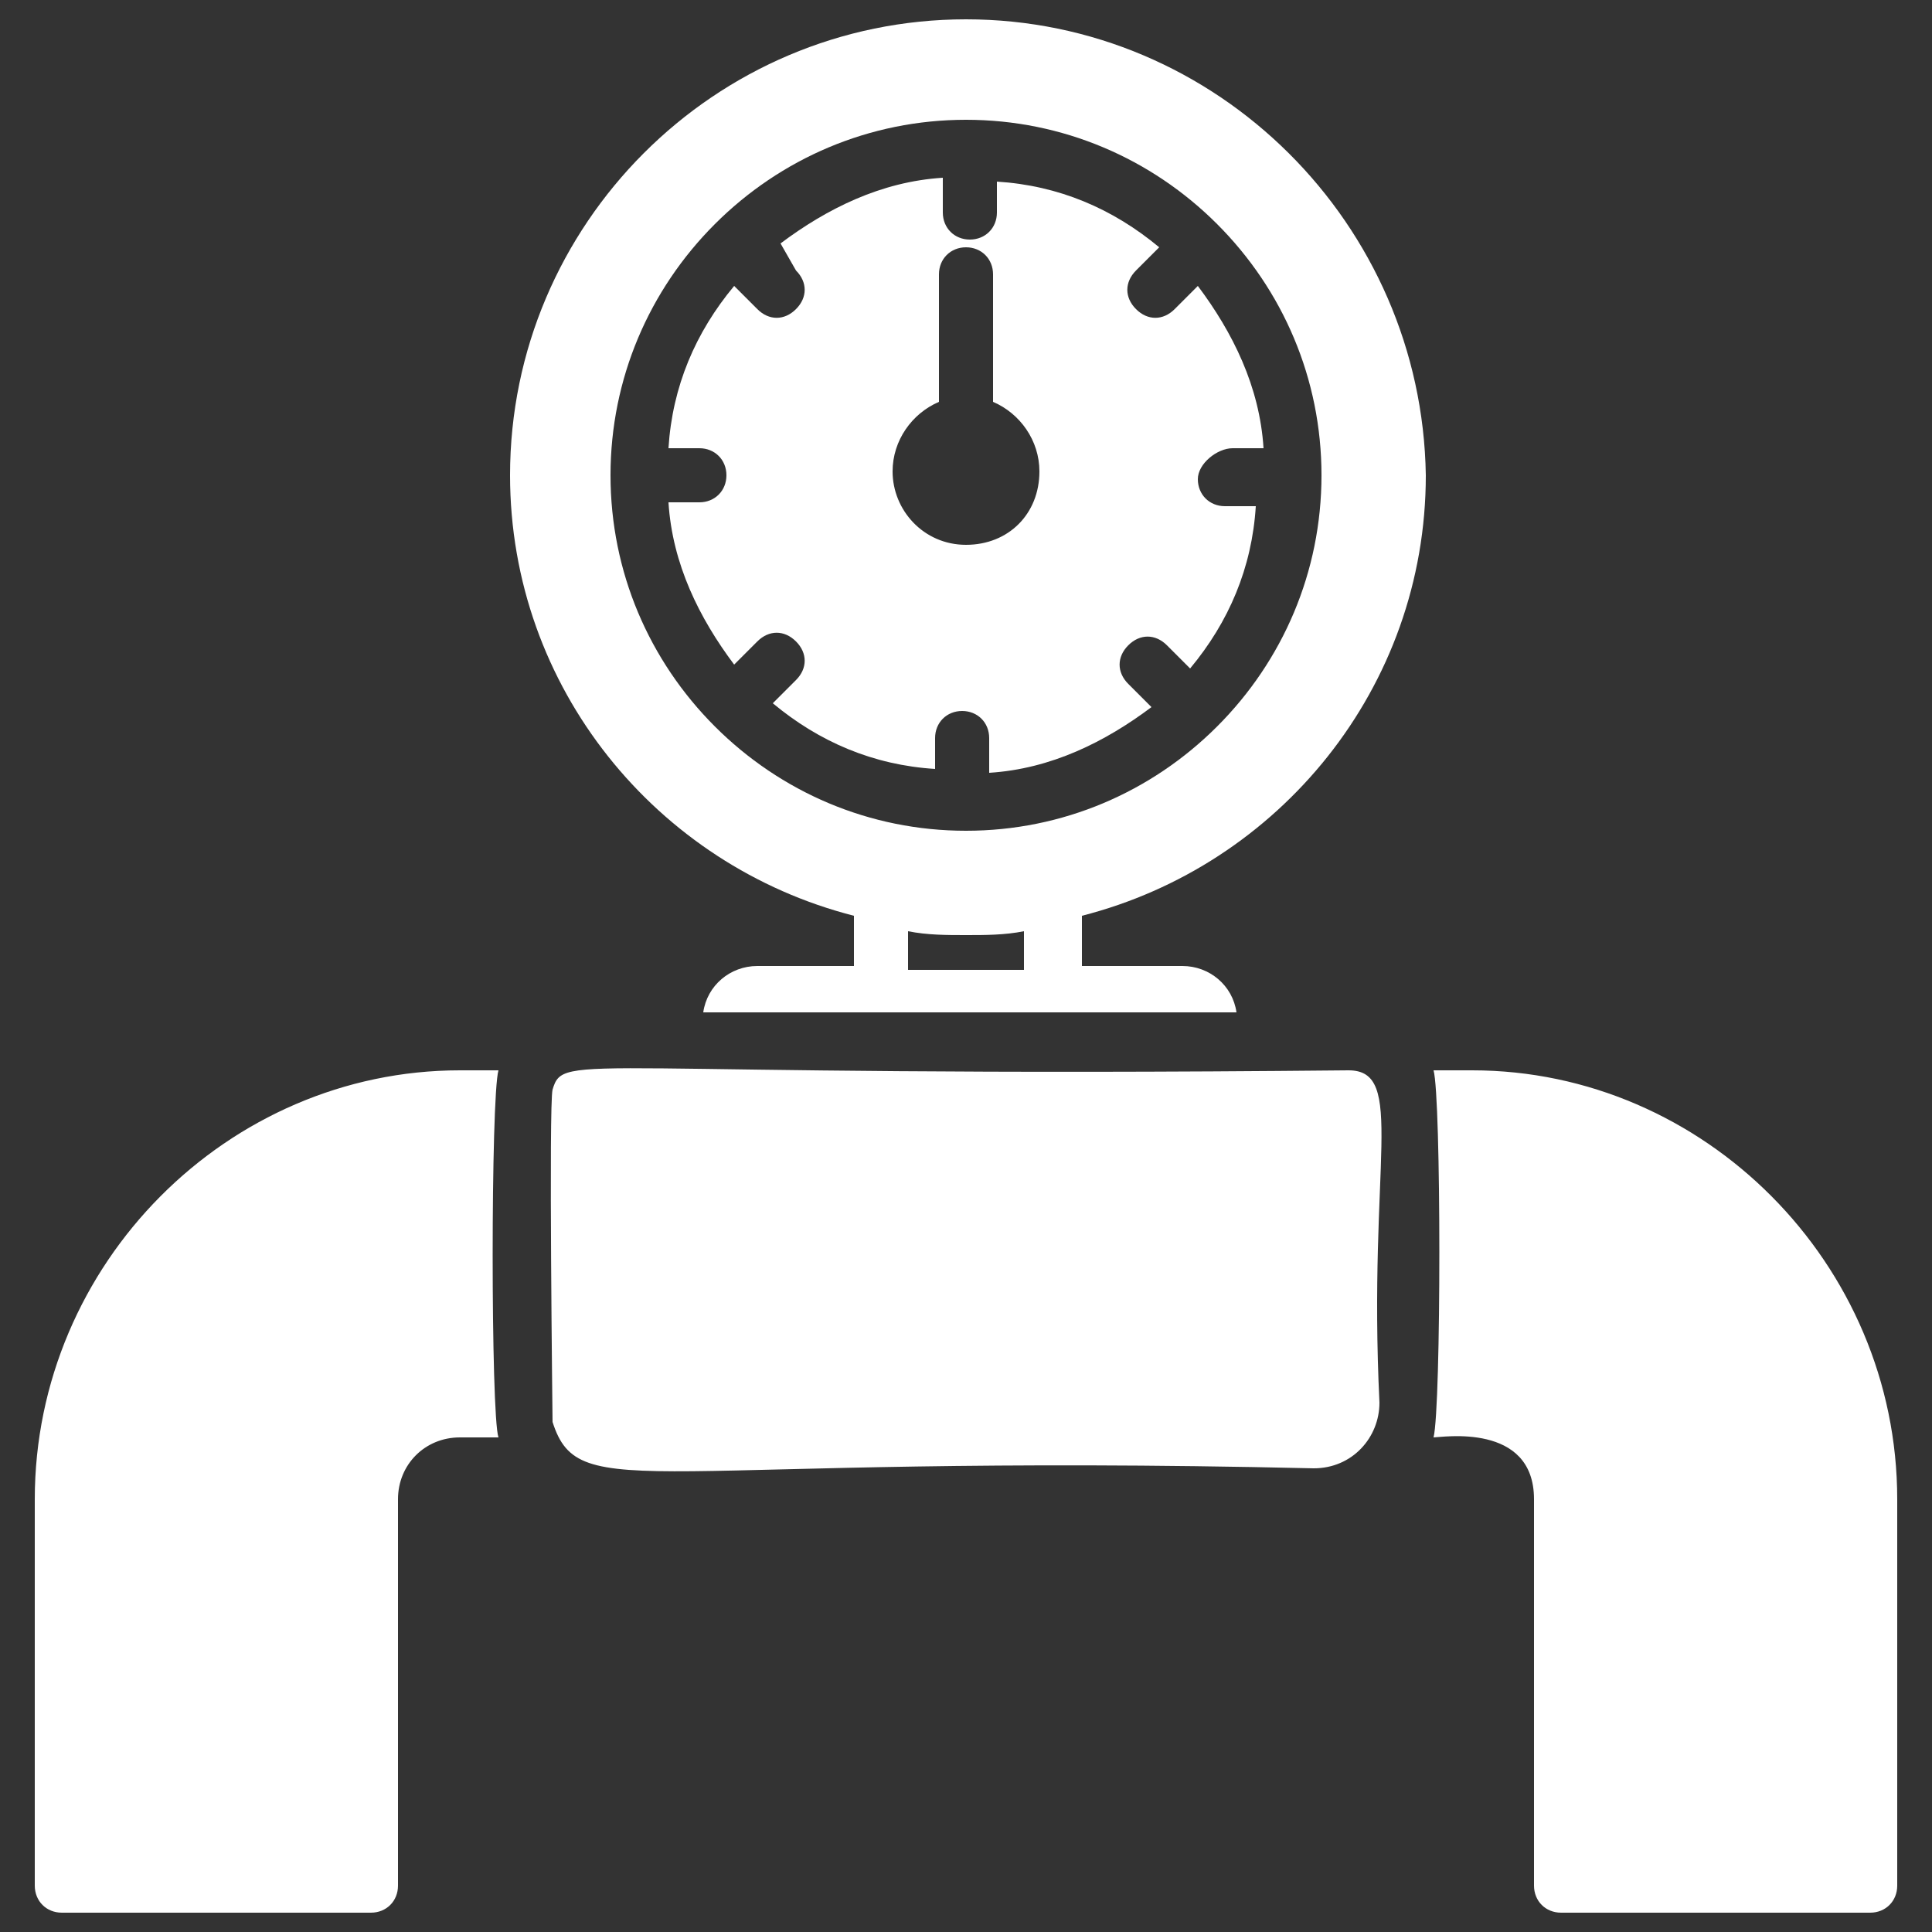
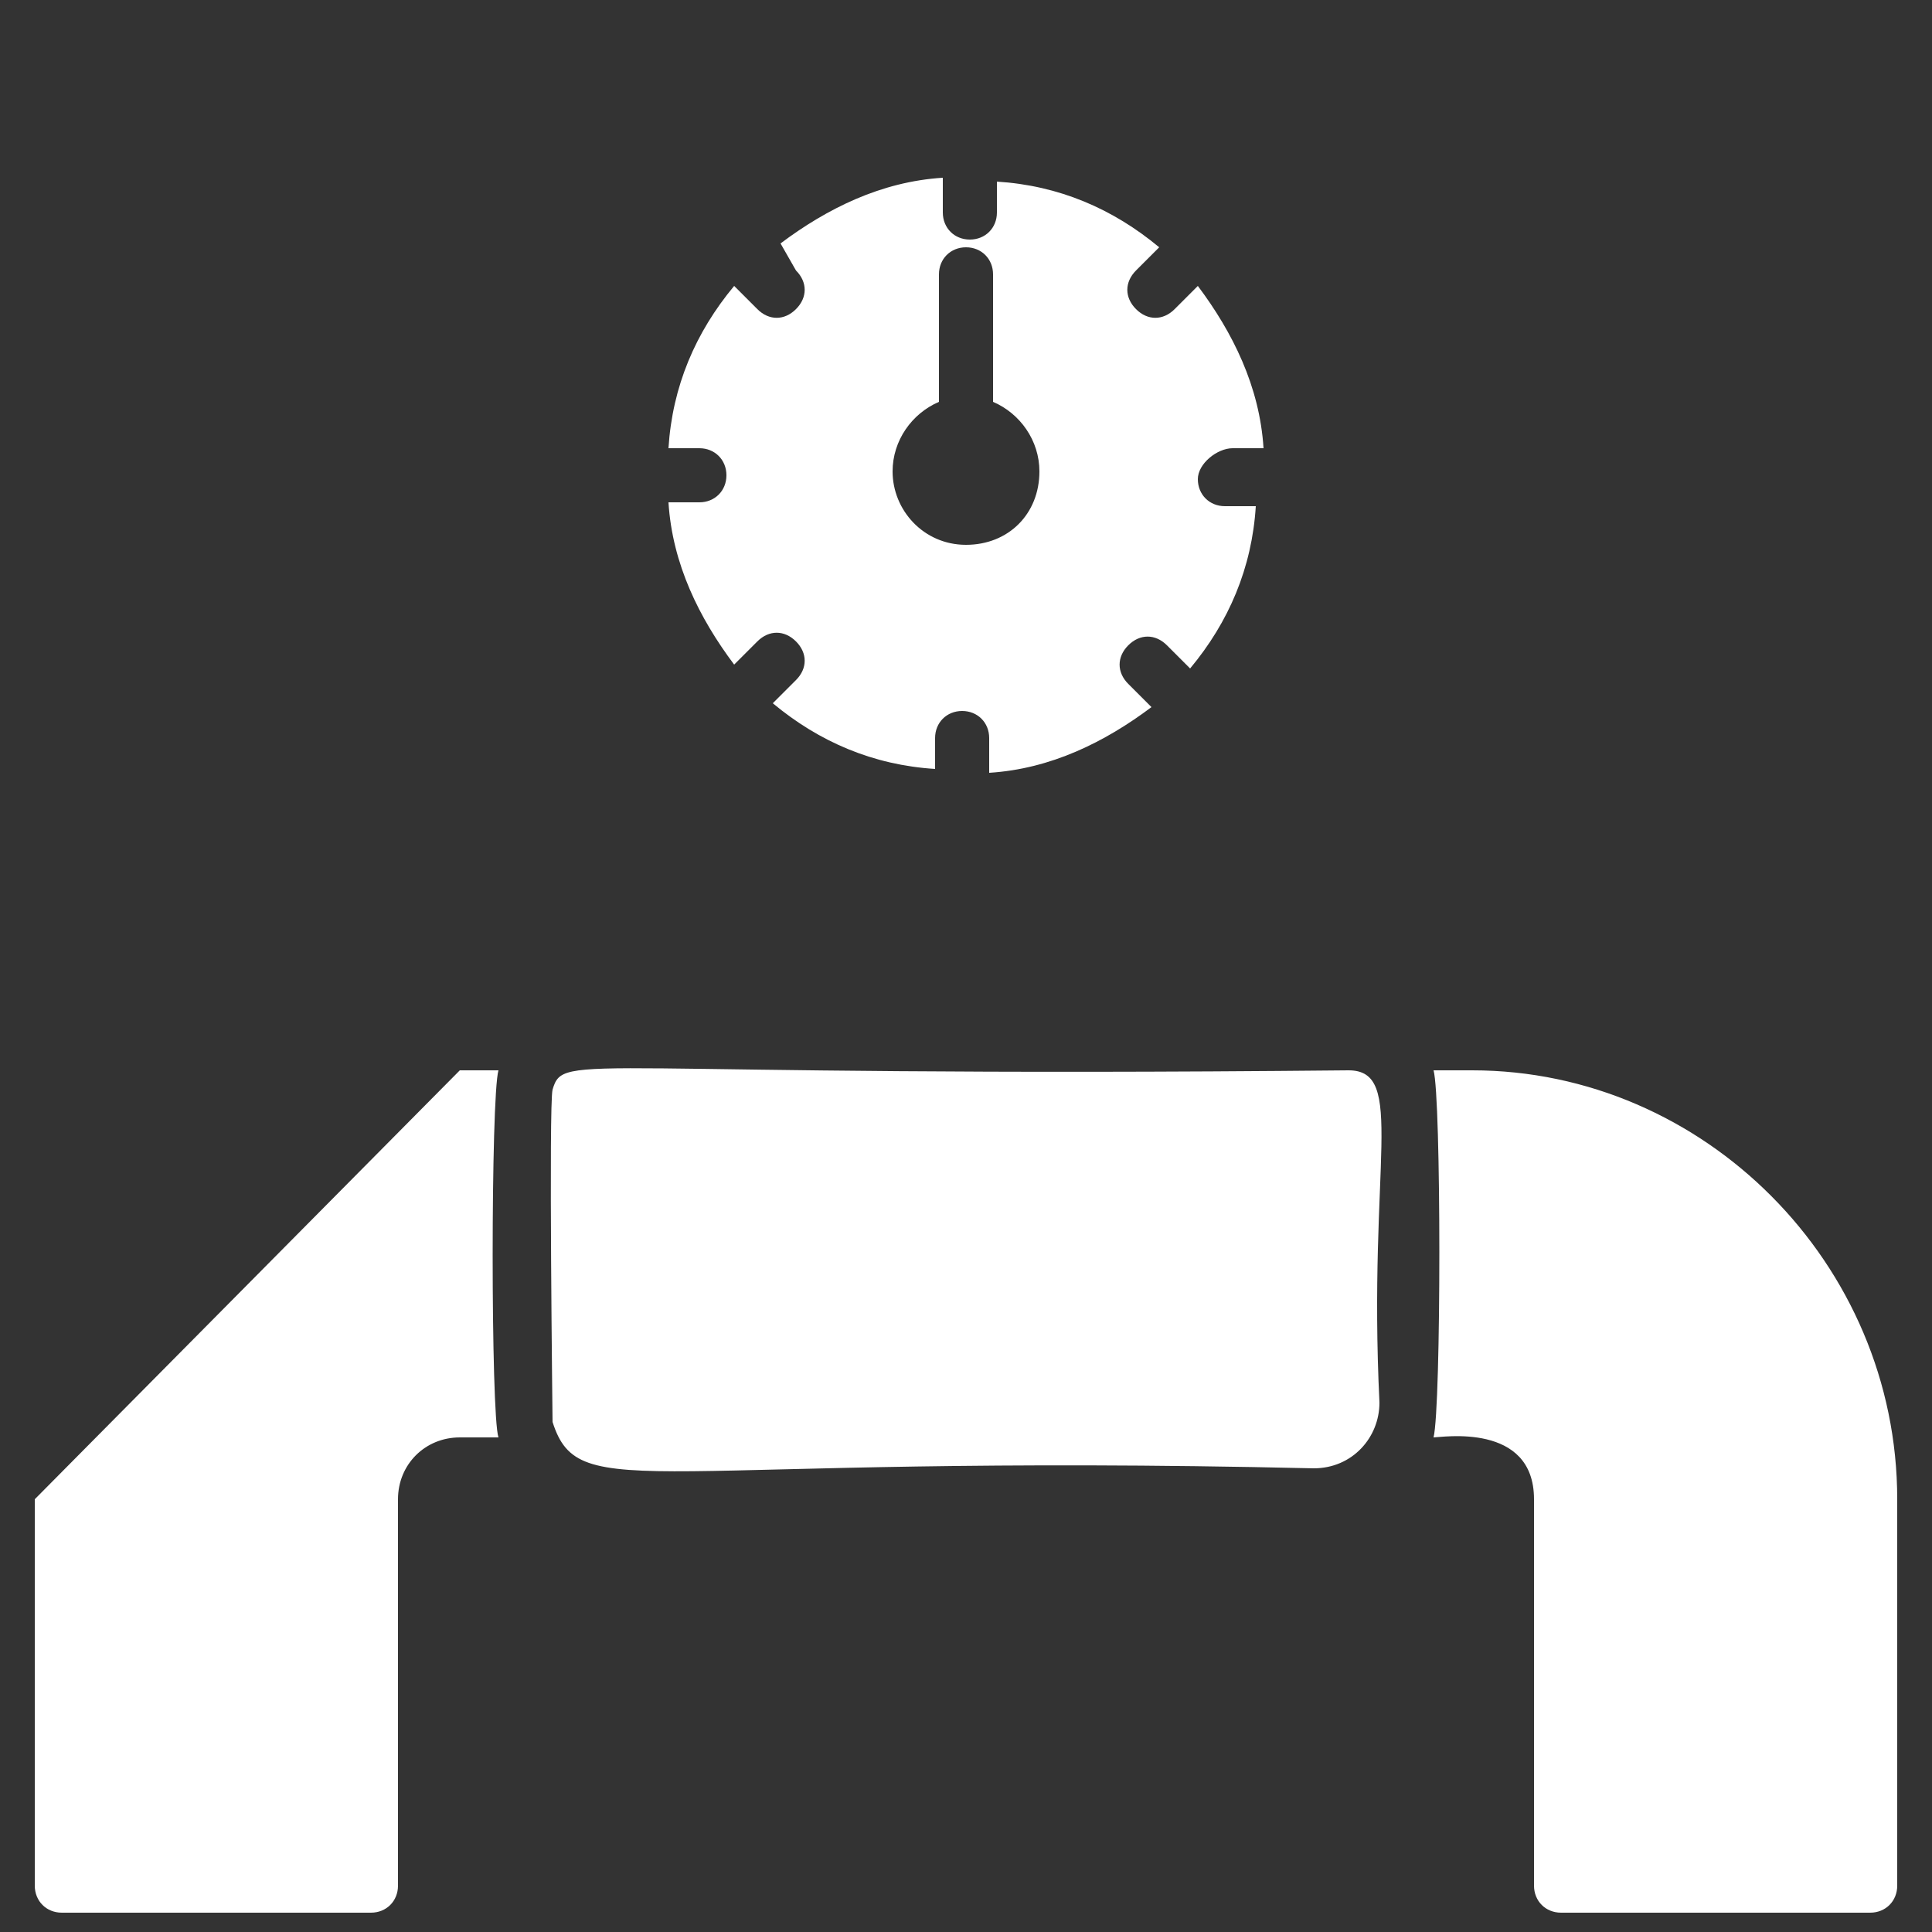
<svg xmlns="http://www.w3.org/2000/svg" width="200" height="200" viewBox="0 0 200 200" fill="none">
  <rect x="0" y="0" width="200" height="200" fill="#333333" stroke="none" />
-   <path d="M3.6 155.2V195.2C3.6 196.8 4.8 198 6.4 198H38.4C40 198 41.2 196.8 41.2 195.2V155.2C41.2 151.6 44 148.8 47.6 148.8H51.6C50.8 146.4 50.8 113.6 51.6 110.8H47.6C23.6 110.8 3.6 130.8 3.6 155.2ZM152.4 110.8H148.4C149.2 113.6 149.2 145.6 148.4 148.8C149.2 148.8 158.8 147.2 158.8 155.2V195.2C158.8 196.8 160 198 161.6 198H193.6C195.2 198 196.4 196.8 196.4 195.2V155.2C196.4 130.8 176.4 110.8 152.4 110.8ZM139.6 110.8C59.2 111.6 58.4 108.8 57.2 112.8C56.8 114.4 57.2 146.8 57.2 147.2C60 156 66.8 150.4 136 152C140 152 142.8 148.8 142.8 145.2C141.6 120.4 145.6 110.8 139.6 110.8ZM127.6 46.4H130.8C130.4 40 127.6 34.4 124 29.6L121.6 32C120.4 33.2 118.8 33.2 117.6 32C116.4 30.8 116.4 29.2 117.6 28L120 25.6C115.2 21.6 109.6 19.2 103.2 18.8V22C103.2 23.6 102 24.8 100.4 24.8C98.8 24.8 97.6 23.6 97.6 22V18.4C91.2 18.8 85.6 21.6 80.8 25.2L82.4 28C83.6 29.2 83.6 30.8 82.4 32C81.2 33.2 79.6 33.2 78.4 32L76 29.6C72 34.4 69.6 40 69.2 46.4H72.4C74 46.4 75.2 47.6 75.2 49.2C75.2 50.8 74 52 72.4 52H69.2C69.6 58.4 72.4 64 76 68.8L78.4 66.4C79.6 65.2 81.2 65.2 82.4 66.4C83.6 67.6 83.6 69.2 82.4 70.4L80 72.8C84.8 76.8 90.4 79.2 96.8 79.6V76.4C96.8 74.8 98 73.6 99.6 73.6C101.2 73.6 102.4 74.8 102.4 76.4V80C108.8 79.6 114.4 76.8 119.2 73.2L116.8 70.8C115.6 69.6 115.6 68 116.8 66.8C118 65.6 119.6 65.6 120.8 66.8L123.2 69.2C127.2 64.4 129.6 58.8 130 52.4H126.8C125.2 52.4 124 51.2 124 49.6C124 48 126 46.4 127.6 46.4ZM100 56.4C95.6 56.4 92.4 52.8 92.4 48.8C92.4 45.6 94.4 42.8 97.2 41.6V28.4C97.2 26.8 98.4 25.6 100 25.6C101.6 25.6 102.8 26.8 102.8 28.4V41.6C105.6 42.8 107.6 45.6 107.6 48.8C107.6 53.2 104.4 56.4 100 56.4Z" fill="white" />
-   <path d="M100 2C74 2 52.8 23.2 52.8 49.2C52.8 71.2 68 89.6 88.4 94.8V100H78.4C75.6 100 73.2 102 72.8 104.8H128C127.6 102 125.2 100 122.4 100H112V94.8C132.4 89.6 147.6 71.2 147.6 49.2C147.2 23.2 126 2 100 2ZM106 100.4H94V96.4C96 96.8 98 96.8 100 96.8C102 96.8 104 96.8 106 96.4V100.4ZM136.8 49.2C136.8 59.2 132.8 68.4 126 75.2C119.2 82 110 86 100 86C90 86 80.8 82 74 75.2C67.2 68.4 63.2 59.2 63.2 49.2C63.2 39.2 67.2 30 74 23.2C80.8 16.4 90 12.4 100 12.4C110 12.4 119.2 16.4 126 23.2C132.8 30 136.8 39.2 136.8 49.2Z" fill="white" />
+   <path d="M3.6 155.2V195.2C3.6 196.8 4.8 198 6.4 198H38.4C40 198 41.2 196.8 41.2 195.2V155.2C41.2 151.6 44 148.8 47.6 148.8H51.6C50.8 146.4 50.8 113.6 51.6 110.8H47.6ZM152.4 110.8H148.4C149.2 113.6 149.2 145.6 148.4 148.8C149.2 148.8 158.8 147.2 158.8 155.2V195.2C158.8 196.8 160 198 161.6 198H193.6C195.2 198 196.4 196.8 196.4 195.2V155.2C196.4 130.8 176.4 110.8 152.4 110.8ZM139.6 110.8C59.2 111.6 58.4 108.8 57.2 112.8C56.8 114.4 57.2 146.8 57.2 147.2C60 156 66.8 150.4 136 152C140 152 142.8 148.8 142.8 145.2C141.6 120.4 145.6 110.8 139.6 110.8ZM127.6 46.4H130.8C130.4 40 127.6 34.4 124 29.6L121.6 32C120.4 33.2 118.8 33.2 117.6 32C116.4 30.8 116.4 29.2 117.6 28L120 25.6C115.2 21.6 109.6 19.2 103.2 18.8V22C103.2 23.6 102 24.8 100.4 24.8C98.8 24.8 97.6 23.6 97.6 22V18.4C91.2 18.8 85.6 21.6 80.8 25.2L82.4 28C83.6 29.2 83.6 30.8 82.4 32C81.2 33.2 79.6 33.2 78.4 32L76 29.6C72 34.4 69.6 40 69.2 46.4H72.4C74 46.4 75.2 47.6 75.2 49.2C75.2 50.8 74 52 72.4 52H69.2C69.6 58.4 72.4 64 76 68.8L78.4 66.4C79.6 65.2 81.2 65.2 82.4 66.4C83.6 67.6 83.6 69.2 82.4 70.4L80 72.8C84.8 76.8 90.4 79.2 96.8 79.6V76.4C96.8 74.8 98 73.6 99.6 73.6C101.2 73.6 102.4 74.8 102.4 76.4V80C108.8 79.6 114.4 76.8 119.2 73.2L116.8 70.8C115.6 69.6 115.6 68 116.8 66.8C118 65.6 119.6 65.6 120.8 66.8L123.2 69.2C127.2 64.4 129.6 58.8 130 52.4H126.8C125.2 52.4 124 51.2 124 49.6C124 48 126 46.4 127.6 46.4ZM100 56.4C95.6 56.4 92.4 52.8 92.4 48.8C92.4 45.6 94.4 42.8 97.2 41.6V28.4C97.2 26.8 98.4 25.6 100 25.6C101.6 25.6 102.8 26.8 102.8 28.4V41.6C105.6 42.8 107.6 45.6 107.6 48.8C107.6 53.2 104.4 56.4 100 56.4Z" fill="white" />
</svg>